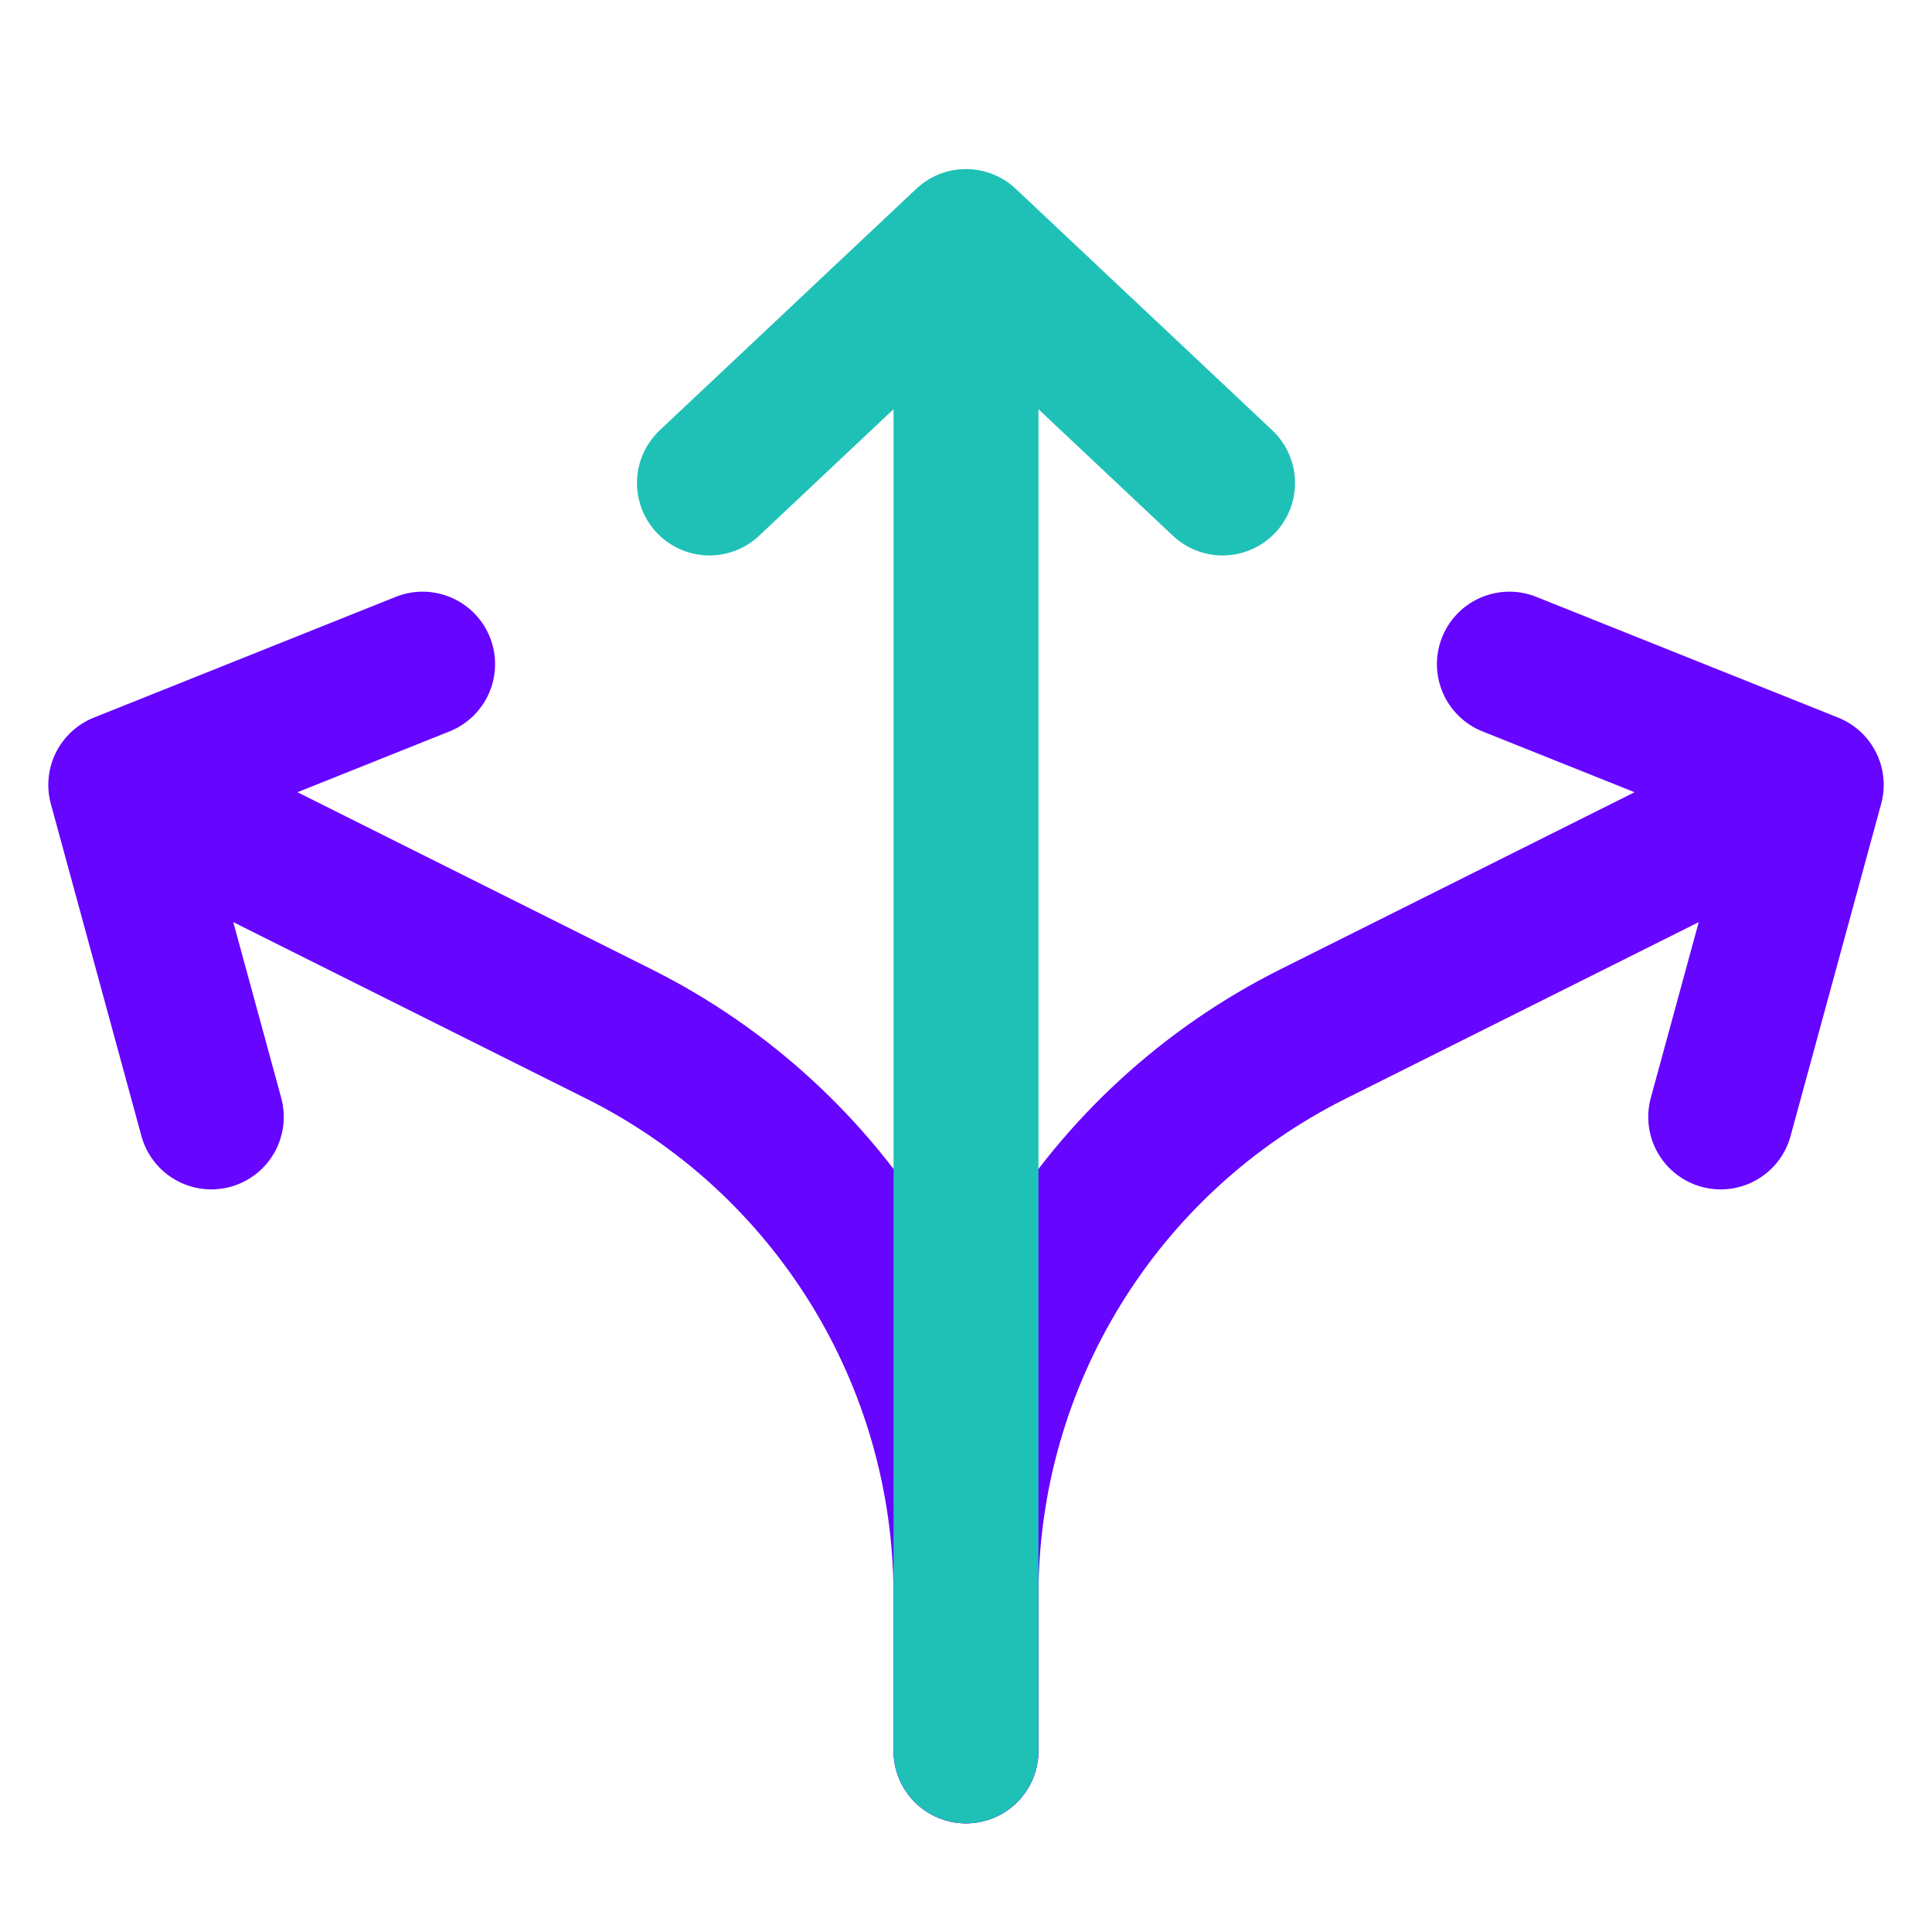
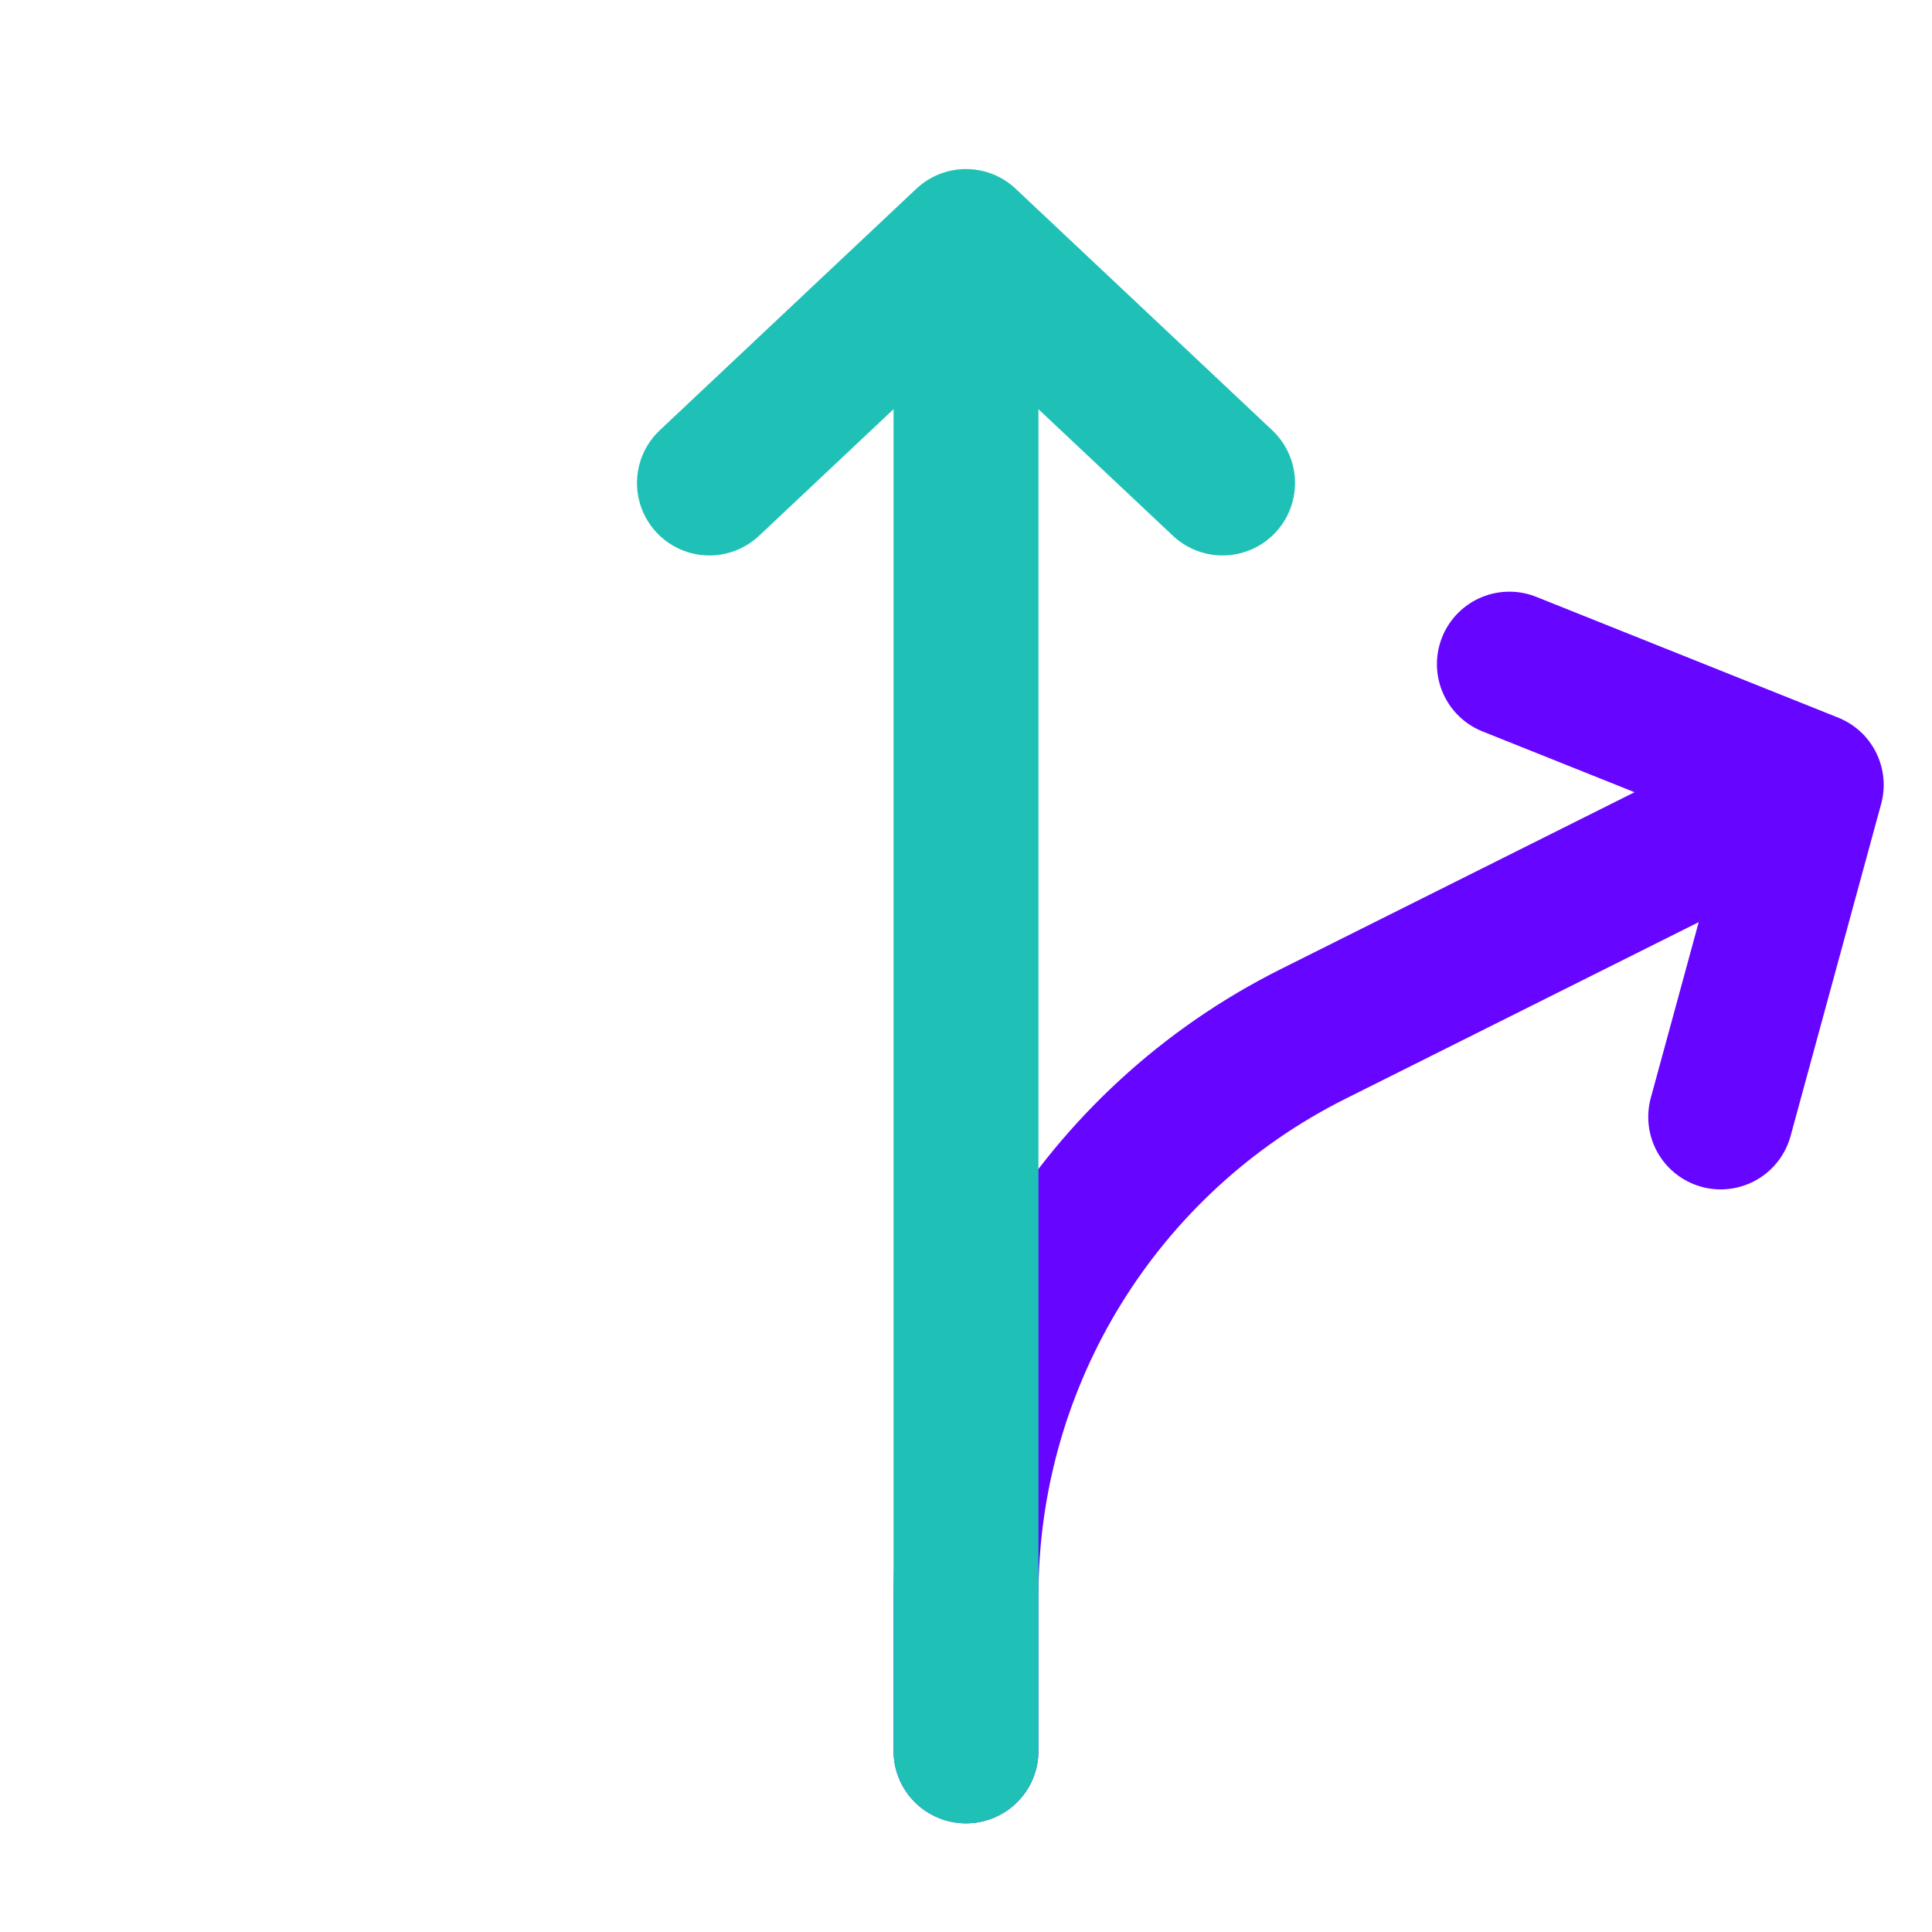
<svg xmlns="http://www.w3.org/2000/svg" width="40" height="40" viewBox="0 0 40 40" fill="none">
  <path d="M20 36.25V33.034C20 28.11 22.782 23.609 27.186 21.407L37.5 16.25M37.5 16.25L31.25 13.75M37.5 16.25L35.625 23.125" stroke="#6605FF" stroke-width="3" stroke-linecap="round" />
-   <path d="M20 36.25V33.034C20 28.11 17.218 23.609 12.814 21.407L2.5 16.25M2.5 16.25L8.75 13.75M2.5 16.25L4.375 23.125" stroke="#6605FF" stroke-width="3" stroke-linecap="round" />
  <path d="M20 36.25V5M20 5L14.688 10M20 5L25.312 10" stroke="#1FC1B7" stroke-width="3" stroke-linecap="round" />
</svg>